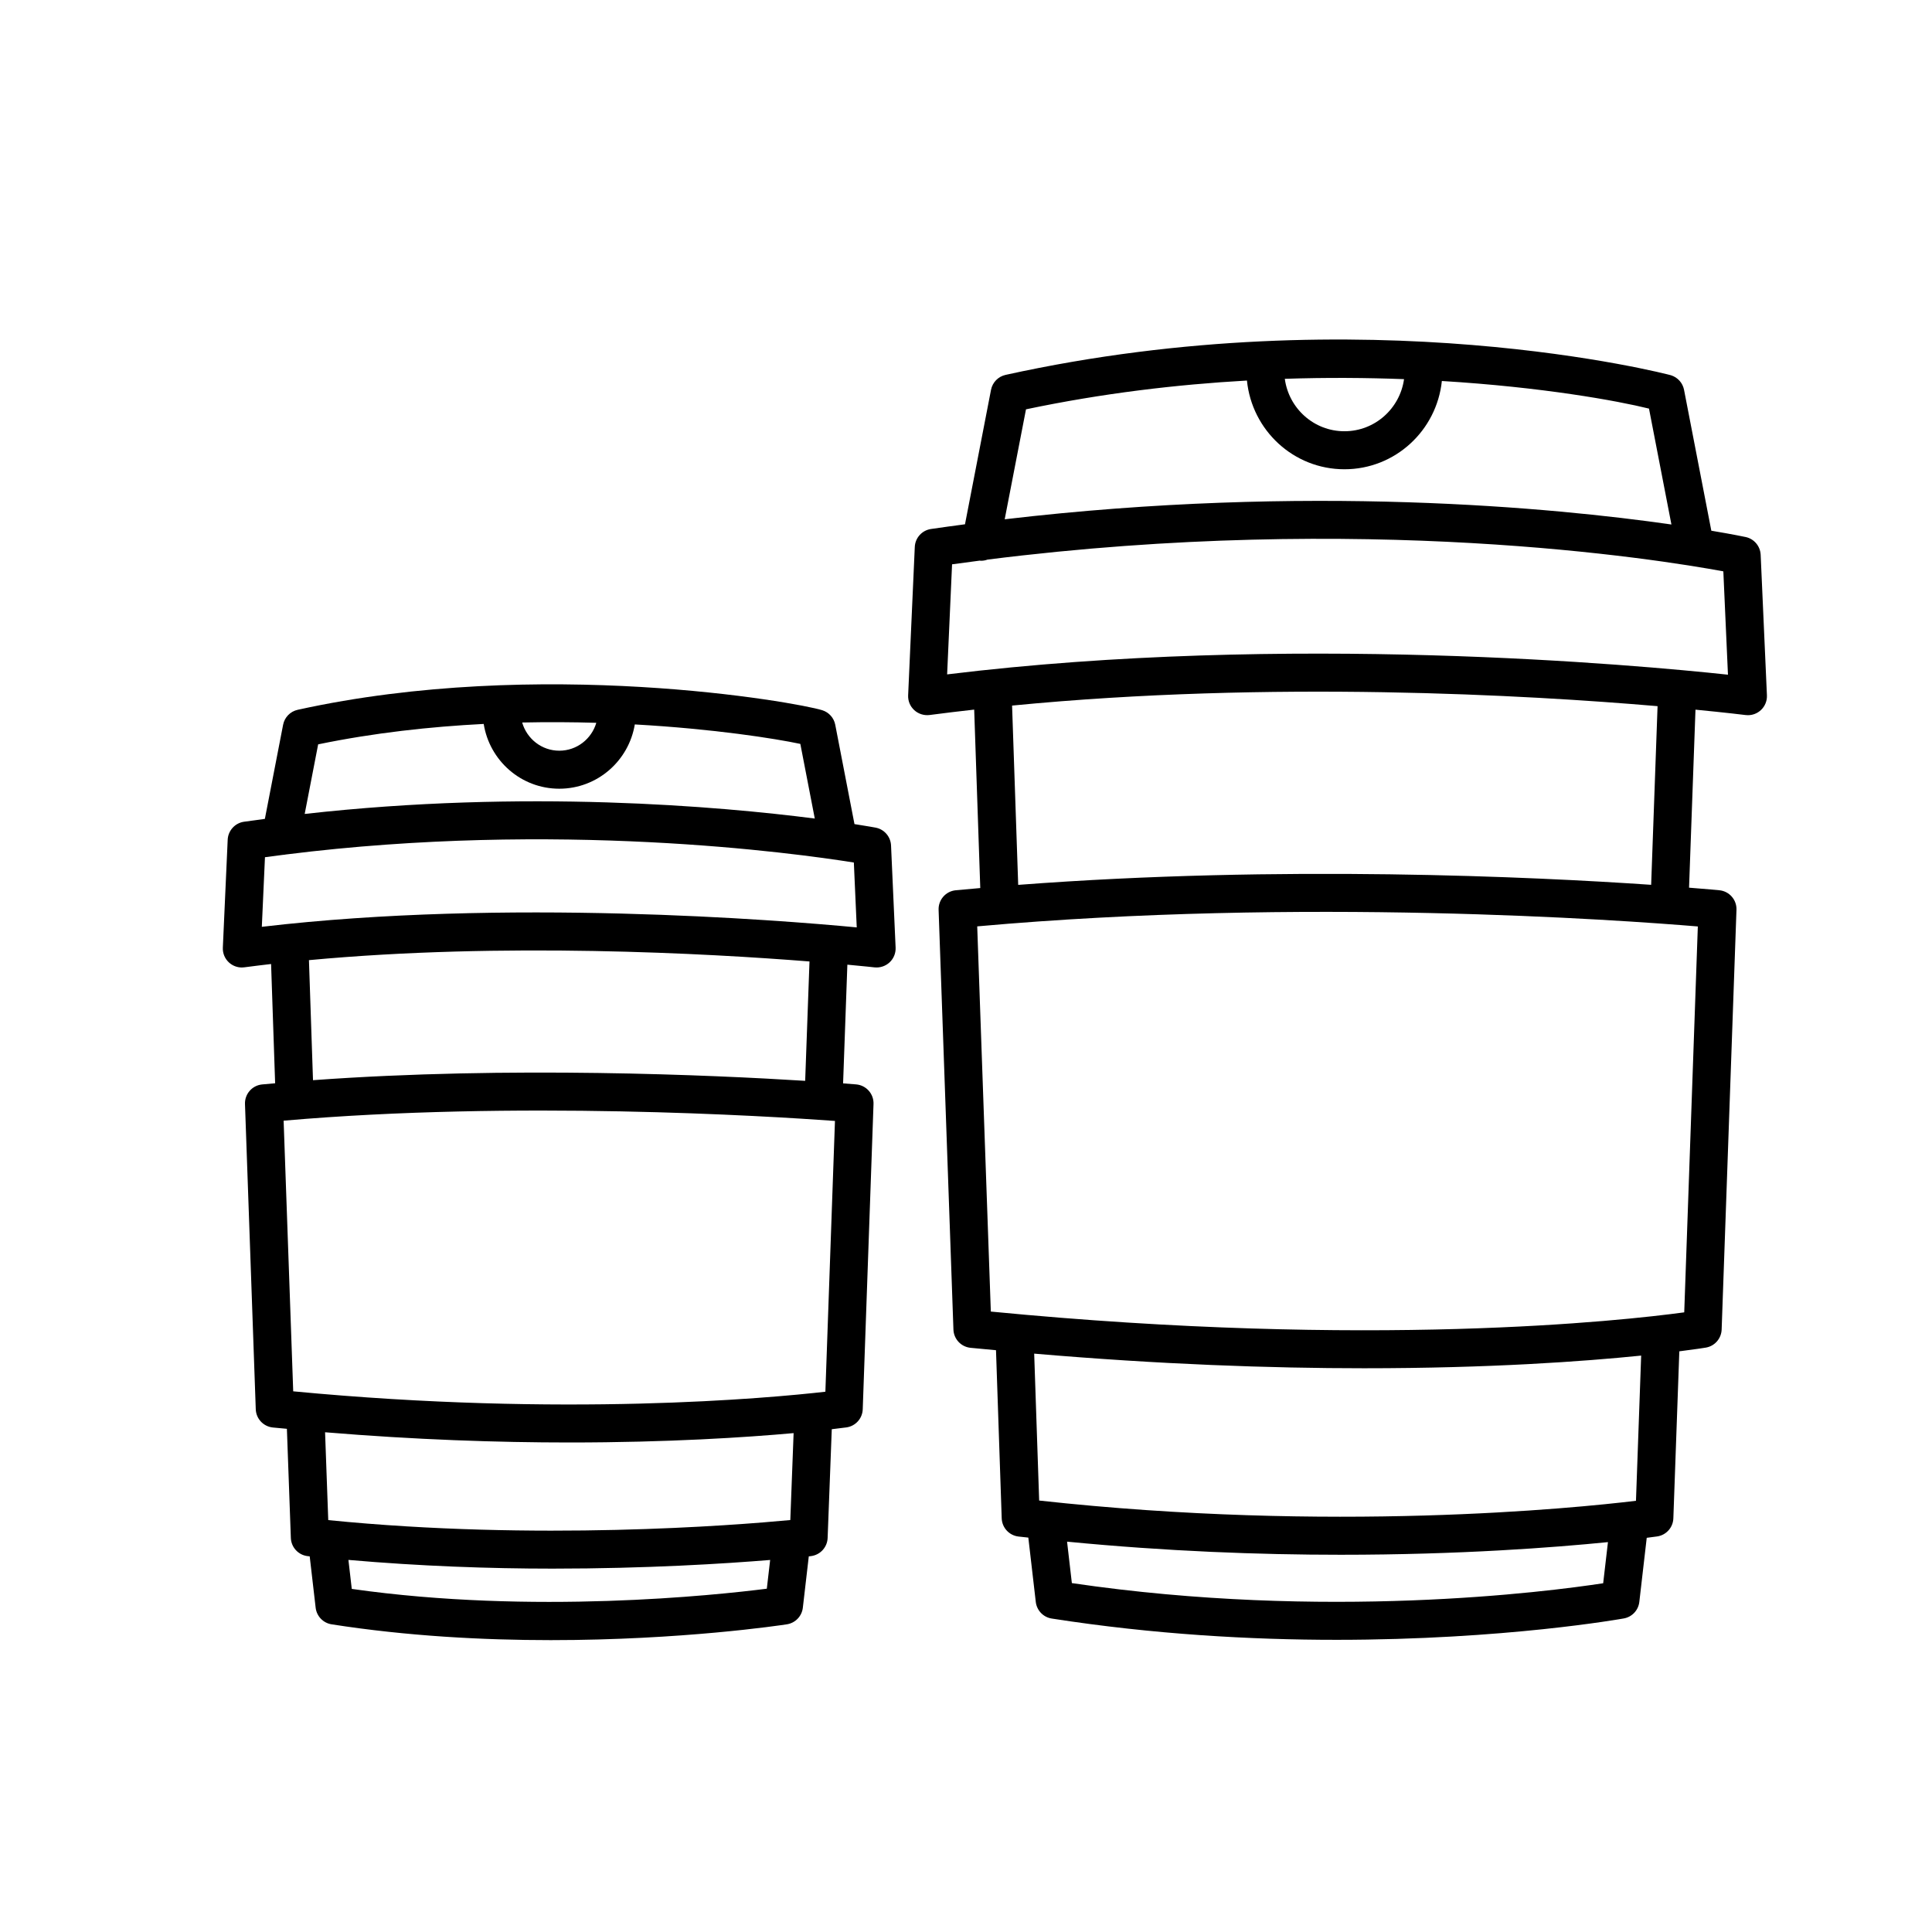
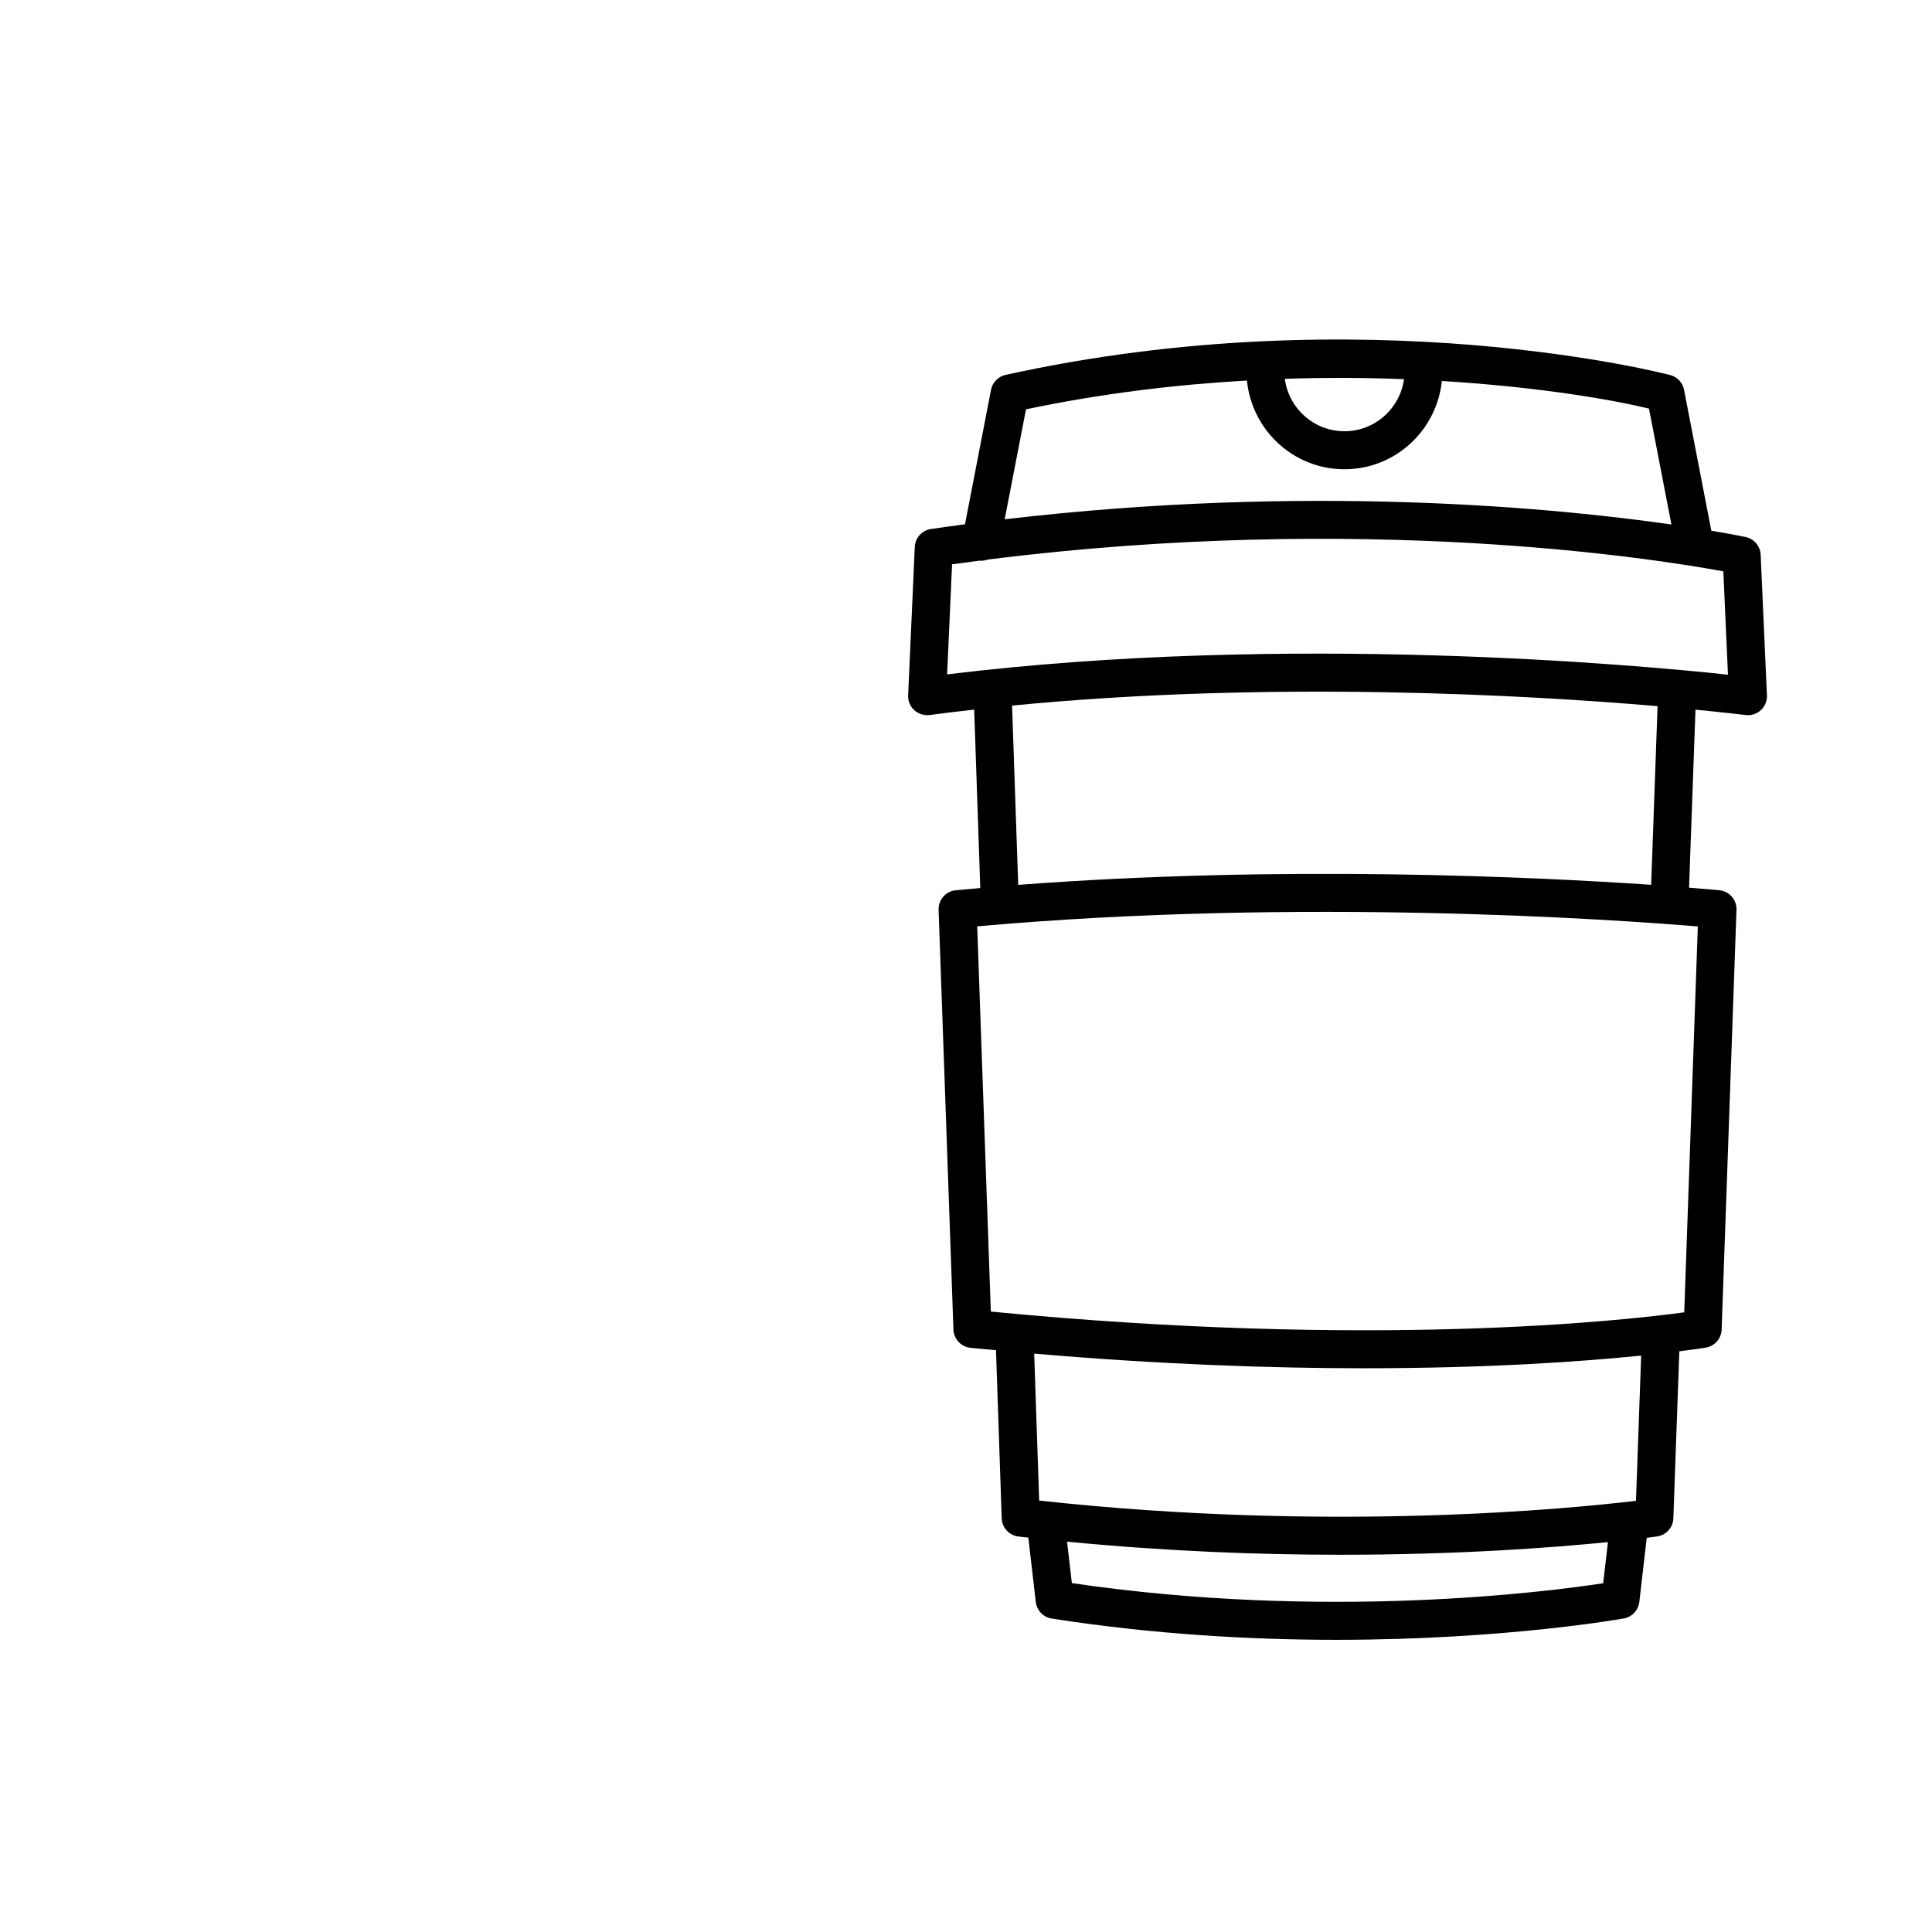
<svg xmlns="http://www.w3.org/2000/svg" fill="#000000" width="800px" height="800px" version="1.1" viewBox="144 144 512 512">
  <g>
    <path d="m498.14 578.57c44.633 0 75.742-5.586 76.207-5.672 2.18-0.398 3.84-2.176 4.09-4.375l1.965-16.988c1.676-0.211 2.676-0.352 2.754-0.363 2.414-0.348 4.223-2.371 4.301-4.801l1.582-44.258c4.473-0.562 6.902-0.961 7.027-0.984 2.359-0.398 4.102-2.402 4.188-4.785l3.93-111.23c0.098-2.656-1.895-4.934-4.539-5.188-0.16-0.016-3.008-0.289-8.027-0.684l1.703-47.172c8.258 0.801 13.043 1.391 13.266 1.422 0.211 0.023 0.422 0.039 0.637 0.039 1.258 0 2.481-0.473 3.414-1.336 1.094-1.008 1.684-2.445 1.617-3.93l-1.66-37.246c-0.105-2.281-1.727-4.211-3.961-4.699-0.168-0.035-3.356-0.711-9.113-1.676l-7.231-37.336c-0.348-1.82-1.672-3.293-3.445-3.856-0.734-0.227-80.973-21.141-176.35-0.105-1.965 0.434-3.481 1.988-3.863 3.961l-6.898 35.633c-2.988 0.398-5.981 0.801-9.004 1.246-2.394 0.348-4.195 2.348-4.301 4.758l-1.762 39.316c-0.07 1.492 0.527 2.934 1.629 3.941 1.102 1.004 2.59 1.465 4.066 1.281 3.93-0.52 7.871-0.988 11.809-1.43l1.613 47.289c-2.168 0.191-4.328 0.379-6.492 0.586-2.648 0.25-4.644 2.527-4.551 5.188l3.93 111.23c0.09 2.519 2.019 4.578 4.523 4.836 2.293 0.23 4.5 0.422 6.758 0.637l1.512 44.547c0.086 2.488 1.977 4.543 4.453 4.832 0.875 0.102 1.727 0.18 2.602 0.281l1.977 17.055c0.262 2.246 1.988 4.051 4.227 4.398 27.102 4.219 52.973 5.637 75.418 5.637zm17.945-334.09c-1.09 7.777-7.723 13.805-15.793 13.805-8.105 0-14.758-6.07-15.805-13.895 11.152-0.371 21.742-0.289 31.598 0.09zm70.859 38.516c-31.137-4.465-96.551-10.797-176.69-1.379l5.644-29.141c20.238-4.262 40.027-6.586 58.555-7.629 1.316 13.16 12.328 23.512 25.836 23.512 13.469 0 24.449-10.289 25.82-23.391 26.625 1.617 46.508 5.238 54.891 7.316zm14.984 39.805c-23.988-2.578-116.76-11.113-206.93-0.082l1.309-29.172c2.449-0.344 4.875-0.656 7.305-0.973 0.121 0.012 0.242 0.035 0.363 0.035 0.598 0 1.184-0.109 1.727-0.312 99.734-12.57 177.34-0.152 195 3.117zm-20.355 55.684c-31.023-2.121-97.84-5.309-167.74 0.016l-1.621-47.516c68.82-6.699 136.64-2.793 171.06 0.156zm8.766 113.3c-16.52 2.238-82.816 9.586-183.76-0.207l-3.606-102.08c86.172-7.738 170.45-1.688 190.97 0.023zm-11.414 11.461-1.375 38.48c-16.566 1.996-80.711 8.449-158.16-0.066l-1.32-38.934c33.316 2.856 62.676 3.875 87.402 3.875 33.328 0.004 58.25-1.809 73.457-3.356zm-150.87 60.293-1.27-10.984c26.305 2.562 50.934 3.473 72.504 3.473 31.598 0 56.613-1.926 70.836-3.352l-1.266 10.902c-14.926 2.281-73.574 9.859-140.8-0.039z" />
-     <path d="m204.34 366.54-1.285 28.59c-0.07 1.492 0.527 2.934 1.629 3.941 0.938 0.855 2.152 1.324 3.406 1.324 0.223 0 0.438-0.016 0.66-0.047 2.348-0.312 4.711-0.598 7.09-0.875l1.074 31.605c-1.145 0.102-2.293 0.195-3.438 0.309-2.648 0.25-4.644 2.527-4.551 5.188l2.856 80.891c0.09 2.519 2.019 4.578 4.523 4.836 1.258 0.125 2.481 0.23 3.727 0.348l1.047 28.918c0.09 2.5 2 4.555 4.488 4.828 0.172 0.02 0.336 0.031 0.508 0.047l1.578 13.621c0.262 2.246 1.988 4.051 4.227 4.398 20.098 3.141 40.203 4.188 58.078 4.188 34.648 0 60.926-3.934 62.562-4.188 2.242-0.344 3.981-2.144 4.242-4.398l1.578-13.613c0.301-0.035 0.504-0.055 0.535-0.059 2.469-0.289 4.363-2.328 4.457-4.812l1.098-28.824c2.43-0.281 3.805-0.469 3.891-0.48 2.414-0.344 4.238-2.371 4.316-4.812l2.856-80.891c0.102-2.68-1.93-4.969-4.602-5.195-0.098-0.012-1.324-0.109-3.461-0.273l1.133-31.457c4.469 0.414 7.043 0.695 7.188 0.715 1.457 0.156 2.926-0.324 4.004-1.328 1.078-1.008 1.656-2.43 1.594-3.906l-1.211-27.074c-0.105-2.332-1.797-4.293-4.098-4.727-0.121-0.023-2.074-0.383-5.594-0.934l-5.094-26.324c-0.348-1.82-1.672-3.301-3.445-3.856-6.856-2.144-74.922-14.242-139.02-0.109-1.961 0.434-3.477 1.988-3.859 3.961l-4.832 24.945c-1.859 0.25-3.715 0.492-5.582 0.766-2.359 0.359-4.164 2.359-4.273 4.766zm97.688-30.988c-1.254 4.258-5.152 7.391-9.809 7.391-4.684 0-8.605-3.176-9.836-7.473 6.812-0.145 13.375-0.105 19.645 0.082zm57.898 25.371c-25.109-3.219-76.777-7.789-135.18-1.219l3.57-18.445c14.785-3.055 29.676-4.68 43.871-5.41 1.543 9.707 9.895 17.168 20.027 17.168 10.086 0 18.418-7.391 20.016-17.035 20.984 1.176 37.18 3.738 43.867 5.16zm-123.59 196.47c18.953 1.656 37.449 2.309 54.059 2.309 25.043 0 45.816-1.324 57.703-2.297l-0.883 7.617c-13.664 1.738-62.07 6.887-109.99 0.055zm-6.188-33.828c23.949 1.984 45.836 2.707 64.738 2.707 26.301 0 46.824-1.352 59.43-2.484l-0.875 23.039c-15.023 1.422-67.309 5.535-122.45 0.016zm-10.984-82.574c61.395-5.356 127.98-1.25 146.11 0.07l-2.539 71.758c-15.035 1.715-69.324 6.731-141.03-0.105zm6.711-42.543c51.453-4.801 105.73-1.785 132.65 0.352l-1.145 31.633c-24.441-1.527-78.32-3.969-130.43-0.172zm-12.488-8.832 0.832-18.445c1.586-0.215 3.168-0.418 4.75-0.621 0.266-0.023 0.523-0.035 0.781-0.102 71.844-9.016 134.56-0.418 150.53 2.129l0.766 17.191c-20.797-1.969-93.168-7.754-157.66-0.152z" />
  </g>
</svg>